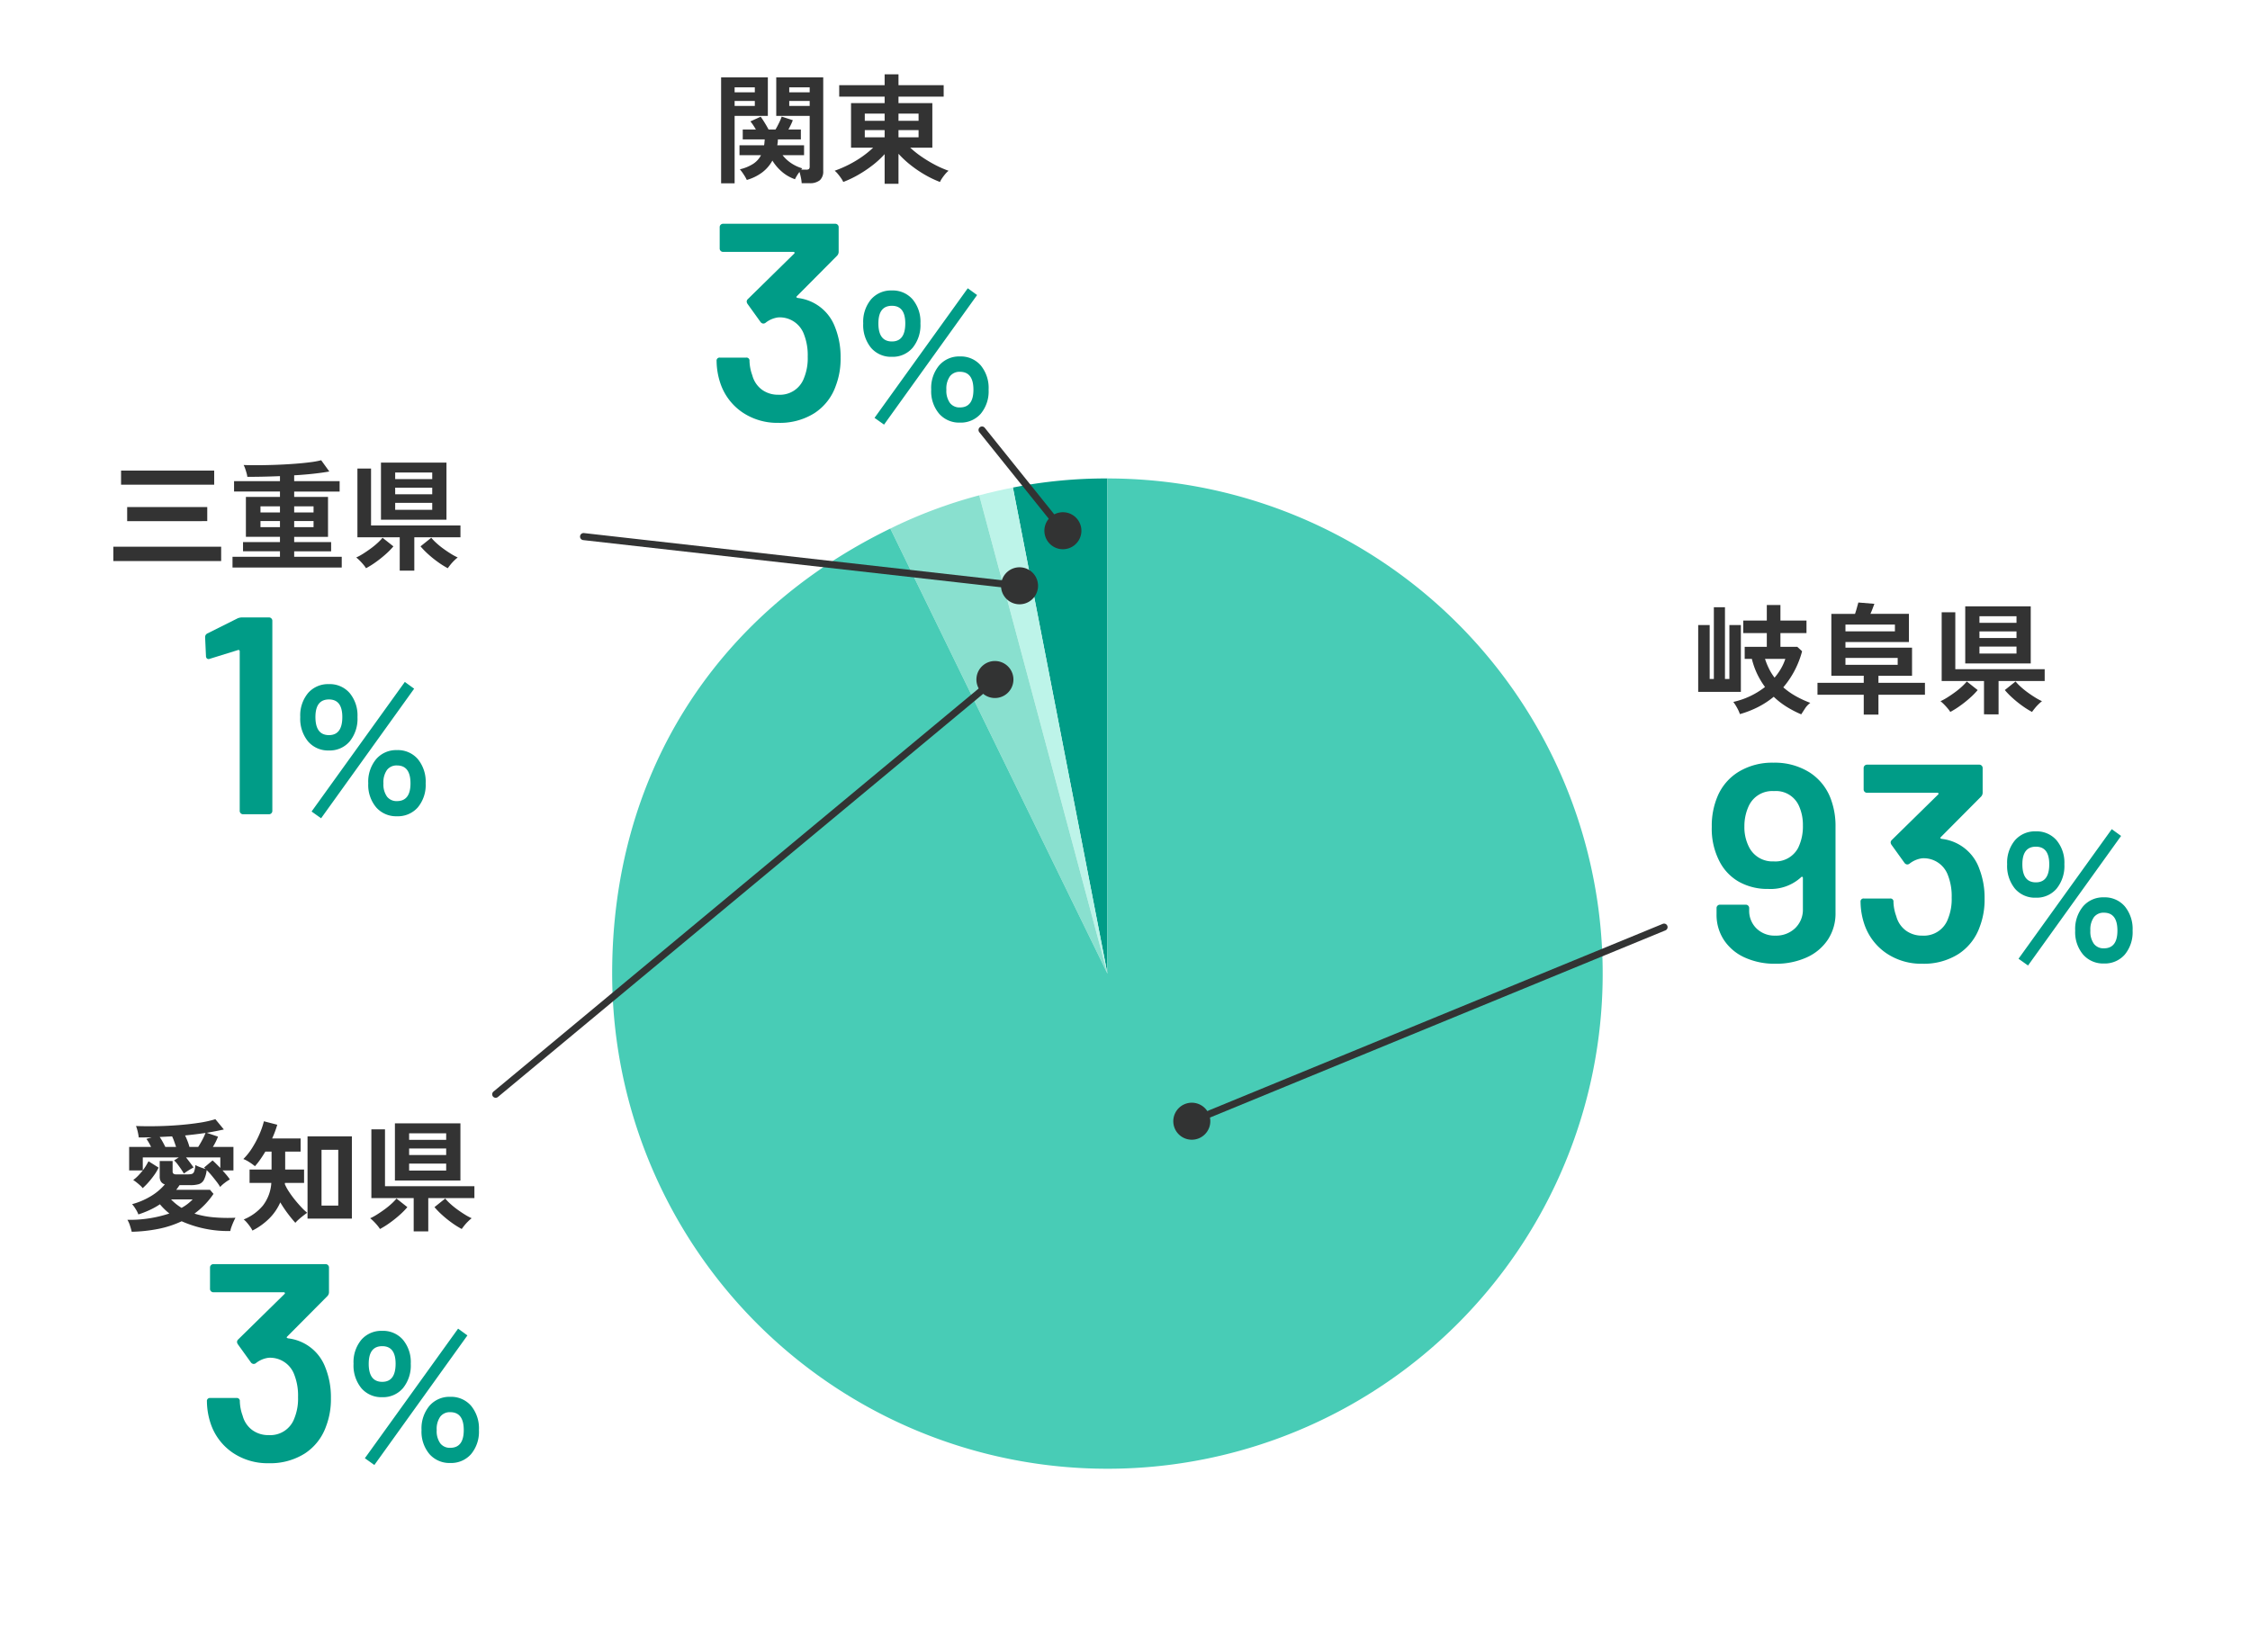
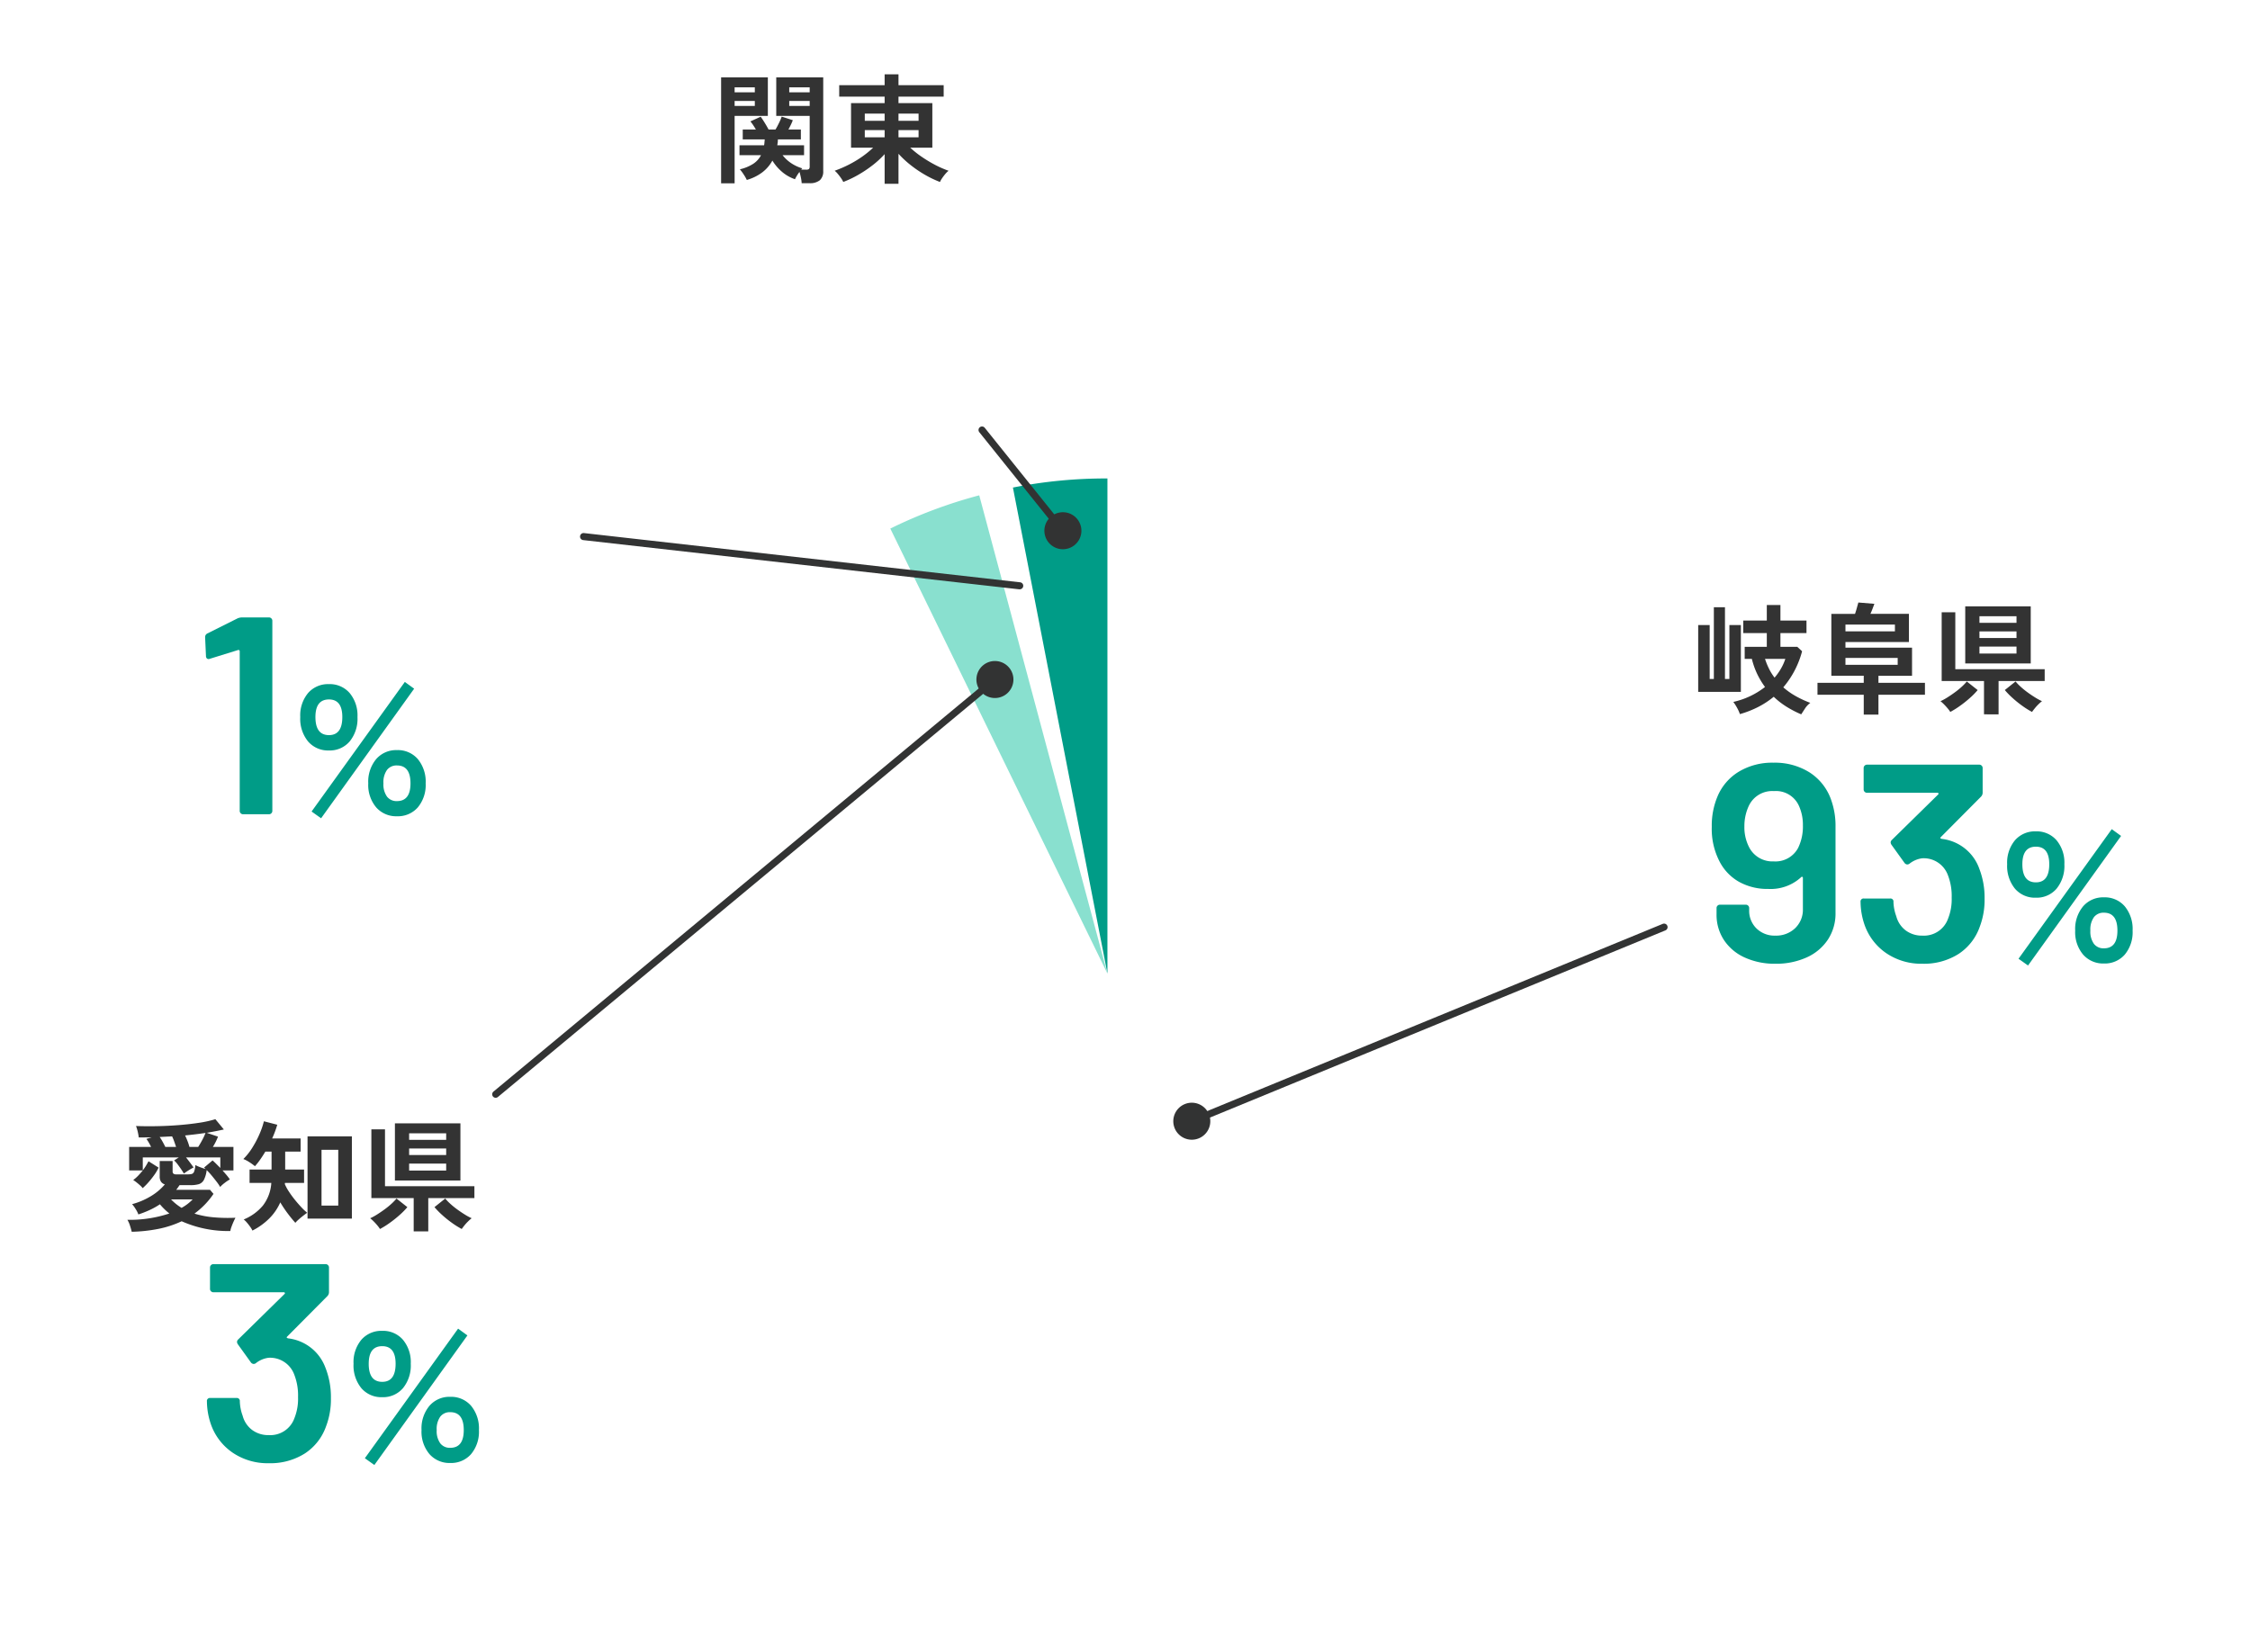
<svg xmlns="http://www.w3.org/2000/svg" width="320" height="235" viewBox="0 0 320 235">
  <g transform="translate(160 117.5)">
    <g transform="translate(-160 -117.5)">
      <rect width="320" height="235" fill="none" />
      <path d="M157.5,138.5,144.06,69.357a68.056,68.056,0,0,1,13.44-1.294Z" fill="#009c87" />
-       <path d="M157.5,138.5,139.269,70.463c1.5-.4,3.263-.809,4.791-1.106Z" fill="#bdf4e9" />
      <path d="M157.5,138.5,126.622,75.191a68.1,68.1,0,0,1,12.647-4.728Z" fill="#89e0cf" fill-rule="evenodd" />
-       <path d="M157.5,138.5V68.063A70.438,70.438,0,1,1,87.062,138.5c0-28.009,14.386-51.03,39.56-63.309Z" fill="#48ccb6" />
      <path d="M-24.055,1.394q-.068-.323-.238-.85a3.788,3.788,0,0,0-.374-.85,17.923,17.923,0,0,0,5.967-.9,9.182,9.182,0,0,1-1.343-1.309A10.329,10.329,0,0,1-21.5-1.7a14.77,14.77,0,0,1-1.607.629,3.772,3.772,0,0,0-.382-.757A4.66,4.66,0,0,0-24-2.533a10.309,10.309,0,0,0,2.609-1.1,8,8,0,0,0,2.049-1.709,1.028,1.028,0,0,1-.561-.408,1.368,1.368,0,0,1-.17-.731V-8.67h1.836v1.462a.427.427,0,0,0,.119.34.738.738,0,0,0,.459.1h1.479a3.115,3.115,0,0,0,.629-.051.527.527,0,0,0,.365-.331,3.06,3.06,0,0,0,.179-.944,6.08,6.08,0,0,0,.68.3q.425.162.8.264a1.188,1.188,0,0,1-.128-.111.747.747,0,0,0-.11-.093l1.207-1.02q.238.2.519.485l.587.586v-1.5h-4.879q.289.357.6.774t.476.654q-.272.136-.706.408a8.108,8.108,0,0,0-.672.459q-.136-.238-.382-.6t-.518-.722a3.5,3.5,0,0,0-.493-.544l.663-.425h-5.117v1.836a7.09,7.09,0,0,0,.442-.638q.2-.331.374-.655l1.428.9a5.7,5.7,0,0,1-.595,1.029,12.606,12.606,0,0,1-.833,1.054,9.034,9.034,0,0,1-.833.841,2.522,2.522,0,0,0-.374-.4q-.255-.23-.527-.442a4.678,4.678,0,0,0-.442-.314,5.258,5.258,0,0,0,.714-.629q.34-.357.646-.731h-1.938v-3.349H-21.3q-.153-.323-.332-.629a5.377,5.377,0,0,0-.332-.51l.731-.221q-.459,0-.91.008t-.91.009a6.607,6.607,0,0,0-.144-.816,5.678,5.678,0,0,0-.247-.816q1.292.051,2.839.026t3.119-.145q1.573-.119,2.967-.331a15.958,15.958,0,0,0,2.363-.518l1.207,1.462q-.527.119-1.139.238t-1.292.238l1.6.544a8.747,8.747,0,0,1-.731,1.462h2.924v3.349h-1.547q.289.323.569.655a6.132,6.132,0,0,1,.467.621,5.5,5.5,0,0,0-.714.476,4.532,4.532,0,0,0-.663.595,6.358,6.358,0,0,0-.5-.74q-.331-.433-.706-.884a8.989,8.989,0,0,0-.714-.773A3.977,3.977,0,0,1-13.8-5.967a1.25,1.25,0,0,1-.731.595,4.293,4.293,0,0,1-1.19.136h-1.53q-.119.17-.229.332t-.246.331h4.811l.493.578a11.336,11.336,0,0,1-1.258,1.547A11.607,11.607,0,0,1-15.13-1.19a13.156,13.156,0,0,0,2.635.519A23.229,23.229,0,0,0-9.3-.6q-.136.255-.289.6t-.28.7a3.015,3.015,0,0,0-.162.587A16.252,16.252,0,0,1-16.949-.1,14.376,14.376,0,0,1-20.272.986,22.033,22.033,0,0,1-24.055,1.394Zm8.211-12.07H-14.6q.289-.442.6-1.029a8.4,8.4,0,0,0,.442-.96q-1.343.2-2.907.357a9.432,9.432,0,0,1,.374.867A7.388,7.388,0,0,1-15.844-10.676Zm-3.434,0h1.53q-.119-.374-.272-.8a6.578,6.578,0,0,0-.289-.7q-.425.017-.875.042t-.892.042q.221.323.451.74T-19.278-10.676Zm2.312,8.67a6.424,6.424,0,0,0,1.581-1.207h-3.077A7.5,7.5,0,0,0-16.966-2.006ZM.952-.476v-11.7H7.259v11.7Zm-7.837,1.7A2.926,2.926,0,0,0-7.191.706Q-7.412.391-7.667.094a3.042,3.042,0,0,0-.459-.451A6.948,6.948,0,0,0-5.4-2.329a5.853,5.853,0,0,0,1.2-3.23H-7.293v-1.9h3.128v-2.55h-.884q-.357.595-.731,1.13a9.145,9.145,0,0,1-.748.944,8.365,8.365,0,0,0-.816-.587,4.919,4.919,0,0,0-.833-.434,8.6,8.6,0,0,0,1.241-1.556,14.344,14.344,0,0,0,1.02-1.912,11.6,11.6,0,0,0,.663-1.9l1.9.493a14.177,14.177,0,0,1-.731,1.955H-.034v1.87H-2.227v2.55H.459v1.9h-2.72a.478.478,0,0,1-.009.094.394.394,0,0,0-.008.076A6.708,6.708,0,0,0-1.691-4.31a14.114,14.114,0,0,0,.85,1.165q.467.578.926,1.063A8.747,8.747,0,0,0,.9-1.309Q.68-1.156.34-.893t-.646.536A4.664,4.664,0,0,0-.782.119Q-1.275-.425-1.853-1.19a17.072,17.072,0,0,1-1.071-1.6A7.484,7.484,0,0,1-4.514-.476,9.477,9.477,0,0,1-6.885,1.224ZM2.941-2.329h2.38v-7.939H2.941ZM13.379-5.9v-8.126h9.316V-5.9Zm2.669,7.242V-3.4H10.03v-9.775h1.938v8.092H24.684V-3.4H18.122V1.343ZM11.254,1a3.992,3.992,0,0,0-.374-.51q-.255-.306-.536-.587A4.75,4.75,0,0,0,9.86-.527a7.762,7.762,0,0,0,.994-.544q.536-.34,1.071-.731a11.02,11.02,0,0,0,.977-.8,6.6,6.6,0,0,0,.7-.731l1.547,1.224a10.673,10.673,0,0,1-1.08,1.1A16.424,16.424,0,0,1,12.648.127,12.146,12.146,0,0,1,11.254,1ZM22.882,1A12.146,12.146,0,0,1,21.488.127a15.479,15.479,0,0,1-1.411-1.139,11.1,11.1,0,0,1-1.071-1.1l1.53-1.224a6.6,6.6,0,0,0,.7.731,11.02,11.02,0,0,0,.978.8q.535.391,1.08.731a8.217,8.217,0,0,0,1,.544,5.375,5.375,0,0,0-.493.433,6.5,6.5,0,0,0-.535.587Q23.018.8,22.882,1ZM15.4-7.31h5.27V-8.3H15.4Zm0-2.21h5.27v-.935H15.4Zm0-2.159h5.27v-.935H15.4Z" transform="translate(42.787 173.833)" fill="#333" />
      <path d="M-12.325,1.343A14.748,14.748,0,0,1-14.382.28a11.1,11.1,0,0,1-1.853-1.437A12.235,12.235,0,0,1-18.42.28a14.156,14.156,0,0,1-2.627,1.029,5.442,5.442,0,0,0-.391-.876,7.418,7.418,0,0,0-.544-.859A11.286,11.286,0,0,0-17.476-2.55a11.435,11.435,0,0,1-1.105-1.836,11.012,11.012,0,0,1-.765-2.159h-1.02V-8.262h3.145v-1.955H-20.57V-12h3.349v-2.21h1.938V-12h3.706v1.785h-3.706v1.955h2.4l.68.629A13.036,13.036,0,0,1-14.875-2.5a10.329,10.329,0,0,0,1.708,1.215,14.6,14.6,0,0,0,2.133.995,3.127,3.127,0,0,0-.774.833Zm-14.654-3.2v-9.5h1.632v7.667h.595v-10.2h1.581v10.2h.629v-7.667h1.632v9.5Zm10.863-2.023a8.565,8.565,0,0,0,.9-1.266,7.226,7.226,0,0,0,.629-1.4h-2.89a10.522,10.522,0,0,0,.569,1.4A7.515,7.515,0,0,0-16.116-3.876ZM-3.434,1.377V-1.445h-6.579v-1.7h6.579v-1H-8.041v-8.806h3.366q.136-.391.255-.825t.221-.791l2.278.187q-.119.323-.264.705t-.3.722H2.992v4.012H-6.035v.8H3.434v4H-1.343v1H5.27v1.7H-1.343V1.377ZM-6.035-5.7H1.394v-.986H-6.035Zm0-4.76H1v-.969H-6.035ZM11-5.9v-8.126h9.316V-5.9Zm2.669,7.242V-3.4H7.65v-9.775H9.588v8.092H22.3V-3.4H15.742V1.343ZM8.874,1A3.992,3.992,0,0,0,8.5.493Q8.245.187,7.964-.094A4.75,4.75,0,0,0,7.48-.527a7.762,7.762,0,0,0,.994-.544q.536-.34,1.071-.731a11.02,11.02,0,0,0,.977-.8,6.6,6.6,0,0,0,.7-.731l1.547,1.224a10.673,10.673,0,0,1-1.08,1.1A16.424,16.424,0,0,1,10.268.127,12.146,12.146,0,0,1,8.874,1ZM20.5,1A12.146,12.146,0,0,1,19.108.127,15.479,15.479,0,0,1,17.7-1.012a11.1,11.1,0,0,1-1.071-1.1l1.53-1.224a6.6,6.6,0,0,0,.7.731,11.02,11.02,0,0,0,.978.8q.535.391,1.08.731a8.217,8.217,0,0,0,1,.544,5.375,5.375,0,0,0-.493.433,6.5,6.5,0,0,0-.535.587Q20.638.8,20.5,1ZM13.022-7.31h5.27V-8.3h-5.27Zm0-2.21h5.27v-.935h-5.27Zm0-2.159h5.27v-.935h-5.27Z" transform="translate(268.5 100.277)" fill="#333" />
-       <path d="M-24.684-.017v-2.04H-9.35v2.04Zm1.1-10.863v-2.006h13.243v2.006Zm.867,5.185V-7.7h11.39V-5.7ZM-7.735.9V-.629H-.986v-.782H-6.239V-2.72H-.986v-.748H-5.831V-9.146H-.986v-.765H-7.514V-11.39H-.986V-12.1q-1.224.051-2.406.076T-5.627-12a3.124,3.124,0,0,0-.1-.5q-.085-.314-.2-.646a2.9,2.9,0,0,0-.229-.536q.986.034,2.218.026t2.533-.059q1.3-.051,2.533-.144t2.21-.221a12.061,12.061,0,0,0,1.539-.281l1.156,1.6q-.918.17-2.227.315t-2.771.229v.833H7.5v1.479H1.037v.765H5.848v5.678H1.037v.748H6.29v1.309H1.037v.782H7.8V.9Zm3.978-5.746H-.986v-.867H-3.757Zm0-2.091H-.986V-7.8H-3.757ZM1.037-4.845H3.791v-.867H1.037Zm0-2.091H3.791V-7.8H1.037ZM13.379-5.9v-8.126h9.316V-5.9Zm2.669,7.242V-3.4H10.03v-9.775h1.938v8.092H24.684V-3.4H18.122V1.343ZM11.254,1a3.992,3.992,0,0,0-.374-.51q-.255-.306-.536-.587A4.75,4.75,0,0,0,9.86-.527a7.762,7.762,0,0,0,.994-.544q.536-.34,1.071-.731a11.02,11.02,0,0,0,.977-.8,6.6,6.6,0,0,0,.7-.731l1.547,1.224a10.673,10.673,0,0,1-1.08,1.1A16.424,16.424,0,0,1,12.648.127,12.146,12.146,0,0,1,11.254,1ZM22.882,1A12.146,12.146,0,0,1,21.488.127a15.479,15.479,0,0,1-1.411-1.139,11.1,11.1,0,0,1-1.071-1.1l1.53-1.224a6.6,6.6,0,0,0,.7.731,11.02,11.02,0,0,0,.978.8q.535.391,1.08.731a8.217,8.217,0,0,0,1,.544,5.375,5.375,0,0,0-.493.433,6.5,6.5,0,0,0-.535.587Q23.018.8,22.882,1ZM15.4-7.31h5.27V-8.3H15.4Zm0-2.21h5.27v-.935H15.4Zm0-2.159h5.27v-.935H15.4Z" transform="translate(40.803 79.833)" fill="#333" />
      <path d="M-4.284,1.224a5.443,5.443,0,0,0-.111-.8q-.093-.459-.2-.8A5.806,5.806,0,0,0-5.236.663,5.6,5.6,0,0,1-7.1-.408,6.683,6.683,0,0,1-8.449-1.989,5.28,5.28,0,0,1-9.877-.323,6.714,6.714,0,0,1-12.087.765a5.8,5.8,0,0,0-.442-.774,6.828,6.828,0,0,0-.544-.74,5.947,5.947,0,0,0,1.9-.782,3.255,3.255,0,0,0,1.105-1.224h-3.06V-4.165h3.5q.034-.187.051-.4T-9.537-5h-3.128V-6.409h1.87q-.187-.323-.391-.629a5.8,5.8,0,0,0-.391-.527l1.462-.663q.255.34.587.884t.535.935h.986q.238-.391.5-.935a7.892,7.892,0,0,0,.382-.9l1.581.51a7.266,7.266,0,0,1-.289.671q-.17.349-.34.655H-4.4V-5H-7.667a3.426,3.426,0,0,1-.026.425q-.026.2-.059.408h3.808v1.411H-7a5.31,5.31,0,0,0,1.173,1.1A5.881,5.881,0,0,0-4.2-.884q-.034.034-.076.085a1.2,1.2,0,0,0-.076.1h.68a.663.663,0,0,0,.433-.094.592.592,0,0,0,.094-.4V-8.347H-7.9v-5.474h6.681V-.51A1.684,1.684,0,0,1-1.691.8a2.229,2.229,0,0,1-1.522.425Zm-11.458.017V-13.821h6.647v5.474h-4.726V1.241Zm9.69-11h2.907v-.714H-6.052Zm0-1.938h2.907v-.714H-6.052Zm-7.769,1.938h2.873v-.714h-2.873Zm0-1.938h2.873v-.714h-2.873ZM7.514,1.309V-2.907a13.014,13.014,0,0,1-1.726,1.59A17.655,17.655,0,0,1,3.74.051a14.745,14.745,0,0,1-2.108,1A3.185,3.185,0,0,0,1.317.51Q1.105.2.859-.094A2.793,2.793,0,0,0,.408-.544a16.5,16.5,0,0,0,1.964-.842,15.493,15.493,0,0,0,1.9-1.13A13.741,13.741,0,0,0,5.882-3.825H2.737v-6.341H7.514v-.918H1.054v-1.632h6.46v-1.547H9.486v1.547h6.426v1.632H9.486v.918H14.3v6.341H11.152a14.228,14.228,0,0,0,1.615,1.283A18.523,18.523,0,0,0,14.654-1.4a14.57,14.57,0,0,0,1.955.859,2.938,2.938,0,0,0-.451.442A6.769,6.769,0,0,0,15.7.5a3.449,3.449,0,0,0-.315.553A14.588,14.588,0,0,1,13.269.043a16.813,16.813,0,0,1-2.057-1.394A13.915,13.915,0,0,1,9.486-2.958V1.309ZM9.486-5.3h2.856v-1.02H9.486Zm0-2.346h2.856V-8.67H9.486ZM4.692-5.3H7.514v-1.02H4.692Zm0-2.346H7.514V-8.67H4.692Z" transform="translate(118.3 24.833)" fill="#333" />
      <path d="M-2.3-13.32a11.358,11.358,0,0,1,.8,4.4,10.716,10.716,0,0,1-.68,3.96,7.626,7.626,0,0,1-3.04,3.9A9.181,9.181,0,0,1-10.335.32a8.843,8.843,0,0,1-5.14-1.5,8.138,8.138,0,0,1-3.1-4.06,10.28,10.28,0,0,1-.56-3.24.424.424,0,0,1,.48-.48h3.72a.424.424,0,0,1,.48.48,6.4,6.4,0,0,0,.4,2.04,3.7,3.7,0,0,0,1.34,2.02,3.835,3.835,0,0,0,2.38.74,3.634,3.634,0,0,0,3.64-2.4,7.388,7.388,0,0,0,.52-3,8.149,8.149,0,0,0-.6-3.36,3.661,3.661,0,0,0-3.6-2.24,3.652,3.652,0,0,0-1.84.8.645.645,0,0,1-.28.08.546.546,0,0,1-.4-.24l-1.84-2.56a.684.684,0,0,1-.12-.32.5.5,0,0,1,.16-.36l6.6-6.48a.131.131,0,0,0,.04-.16.161.161,0,0,0-.16-.08h-10a.463.463,0,0,1-.34-.14.463.463,0,0,1-.14-.34v-3.04a.463.463,0,0,1,.14-.34.463.463,0,0,1,.34-.14h15.96a.463.463,0,0,1,.34.14.463.463,0,0,1,.14.34v3.48a.814.814,0,0,1-.24.6l-5.72,5.76q-.16.16.16.24A6.438,6.438,0,0,1-2.3-13.32ZM5.8-9.074a3.75,3.75,0,0,1-2.964-1.274,5.1,5.1,0,0,1-1.118-3.484,4.969,4.969,0,0,1,1.118-3.419A3.767,3.767,0,0,1,5.8-18.512a3.738,3.738,0,0,1,2.938,1.261,4.969,4.969,0,0,1,1.118,3.419,5.1,5.1,0,0,1-1.118,3.484A3.72,3.72,0,0,1,5.8-9.074ZM15.469.286A3.777,3.777,0,0,1,12.518-.975a4.932,4.932,0,0,1-1.131-3.419,5.021,5.021,0,0,1,1.131-3.458,3.76,3.76,0,0,1,2.951-1.274,3.75,3.75,0,0,1,2.964,1.274,5.059,5.059,0,0,1,1.118,3.458A4.969,4.969,0,0,1,18.433-.975,3.767,3.767,0,0,1,15.469.286ZM4.679.572,3.327-.39l13.26-18.434,1.326.962Zm10.79-2.444q1.924,0,1.924-2.522,0-2.548-1.924-2.548a1.709,1.709,0,0,0-1.417.637,3.03,3.03,0,0,0-.507,1.911,2.981,2.981,0,0,0,.507,1.885A1.709,1.709,0,0,0,15.469-1.872ZM5.8-11.258q1.9,0,1.9-2.574,0-2.5-1.9-2.5-1.924,0-1.924,2.5Q3.873-11.258,5.8-11.258Z" transform="translate(48.564 207.833)" fill="#009c87" />
      <path d="M-12.8-23.04a10.983,10.983,0,0,1,.64,3.92v12.2a6.751,6.751,0,0,1-1.08,3.8,7.089,7.089,0,0,1-3.02,2.54,10.488,10.488,0,0,1-4.46.9,10.216,10.216,0,0,1-4.34-.88,6.965,6.965,0,0,1-2.96-2.48,6.51,6.51,0,0,1-1.06-3.68V-7.6a.463.463,0,0,1,.14-.34.463.463,0,0,1,.34-.14h3.68a.463.463,0,0,1,.34.14.463.463,0,0,1,.14.34v.28A3.51,3.51,0,0,0-23.4-4.7a3.666,3.666,0,0,0,2.68,1.02A3.9,3.9,0,0,0-17.9-4.74a3.636,3.636,0,0,0,1.1-2.74v-4.4a.161.161,0,0,0-.08-.16.131.131,0,0,0-.16.04,6.41,6.41,0,0,1-4.68,1.68,8.311,8.311,0,0,1-4.14-1,6.979,6.979,0,0,1-2.78-2.88,10.033,10.033,0,0,1-1.12-4.96,10.657,10.657,0,0,1,.8-4.28A7.487,7.487,0,0,1-25.915-27a9.2,9.2,0,0,1,4.92-1.28,9.28,9.28,0,0,1,5.14,1.38A7.6,7.6,0,0,1-12.8-23.04Zm-4.64,6.8a6.922,6.922,0,0,0,.64-3.12,6.494,6.494,0,0,0-.52-2.68,3.574,3.574,0,0,0-3.6-2.2,3.673,3.673,0,0,0-3.6,2.16,6.782,6.782,0,0,0-.6,2.84,6.19,6.19,0,0,0,.72,3.08,3.714,3.714,0,0,0,3.44,1.92A3.648,3.648,0,0,0-17.435-16.24Zm25.68,2.92a11.358,11.358,0,0,1,.8,4.4,10.716,10.716,0,0,1-.68,3.96,7.626,7.626,0,0,1-3.04,3.9A9.181,9.181,0,0,1,.2.32a8.843,8.843,0,0,1-5.14-1.5,8.138,8.138,0,0,1-3.1-4.06A10.28,10.28,0,0,1-8.6-8.48a.424.424,0,0,1,.48-.48H-4.4a.424.424,0,0,1,.48.48,6.4,6.4,0,0,0,.4,2.04,3.7,3.7,0,0,0,1.34,2.02A3.835,3.835,0,0,0,.2-3.68a3.634,3.634,0,0,0,3.64-2.4,7.388,7.388,0,0,0,.52-3,8.149,8.149,0,0,0-.6-3.36,3.661,3.661,0,0,0-3.6-2.24,3.652,3.652,0,0,0-1.84.8.645.645,0,0,1-.28.08.546.546,0,0,1-.4-.24L-4.2-16.6a.684.684,0,0,1-.12-.32.5.5,0,0,1,.16-.36l6.6-6.48a.131.131,0,0,0,.04-.16.161.161,0,0,0-.16-.08h-10a.463.463,0,0,1-.34-.14.463.463,0,0,1-.14-.34v-3.04a.463.463,0,0,1,.14-.34.463.463,0,0,1,.34-.14H8.285a.463.463,0,0,1,.34.14.463.463,0,0,1,.14.34v3.48a.814.814,0,0,1-.24.6L2.8-17.68q-.16.16.16.24A6.438,6.438,0,0,1,8.245-13.32Zm8.092,4.246a3.75,3.75,0,0,1-2.964-1.274,5.1,5.1,0,0,1-1.118-3.484,4.969,4.969,0,0,1,1.118-3.419,3.767,3.767,0,0,1,2.964-1.261,3.738,3.738,0,0,1,2.938,1.261,4.969,4.969,0,0,1,1.118,3.419,5.1,5.1,0,0,1-1.118,3.484A3.72,3.72,0,0,1,16.337-9.074ZM26.009.286A3.777,3.777,0,0,1,23.058-.975a4.932,4.932,0,0,1-1.131-3.419,5.021,5.021,0,0,1,1.131-3.458,3.76,3.76,0,0,1,2.951-1.274,3.75,3.75,0,0,1,2.964,1.274,5.059,5.059,0,0,1,1.118,3.458A4.969,4.969,0,0,1,28.973-.975,3.767,3.767,0,0,1,26.009.286ZM15.219.572,13.867-.39l13.26-18.434,1.326.962Zm10.79-2.444q1.924,0,1.924-2.522,0-2.548-1.924-2.548a1.709,1.709,0,0,0-1.417.637,3.03,3.03,0,0,0-.507,1.911,2.981,2.981,0,0,0,.507,1.885A1.709,1.709,0,0,0,26.009-1.872Zm-9.672-9.386q1.9,0,1.9-2.574,0-2.5-1.9-2.5-1.924,0-1.924,2.5Q14.413-11.258,16.337-11.258Z" transform="translate(273.212 136.778)" fill="#009c87" />
      <path d="M-10.735-27.88a1.714,1.714,0,0,1,.6-.12h3.84a.463.463,0,0,1,.34.14.463.463,0,0,1,.14.34V-.48a.463.463,0,0,1-.14.34.463.463,0,0,1-.34.14h-3.68a.463.463,0,0,1-.34-.14.463.463,0,0,1-.14-.34V-23.2a.173.173,0,0,0-.08-.14.143.143,0,0,0-.16-.02l-4,1.24a.445.445,0,0,1-.2.04.322.322,0,0,1-.26-.12.484.484,0,0,1-.1-.32l-.12-2.64a.573.573,0,0,1,.32-.56ZM2.237-9.074A3.75,3.75,0,0,1-.727-10.348a5.1,5.1,0,0,1-1.118-3.484A4.969,4.969,0,0,1-.727-17.251a3.767,3.767,0,0,1,2.964-1.261,3.738,3.738,0,0,1,2.938,1.261,4.969,4.969,0,0,1,1.118,3.419,5.1,5.1,0,0,1-1.118,3.484A3.72,3.72,0,0,1,2.237-9.074ZM11.909.286A3.777,3.777,0,0,1,8.958-.975,4.932,4.932,0,0,1,7.827-4.394,5.021,5.021,0,0,1,8.958-7.852a3.76,3.76,0,0,1,2.951-1.274,3.75,3.75,0,0,1,2.964,1.274,5.059,5.059,0,0,1,1.118,3.458A4.969,4.969,0,0,1,14.873-.975,3.767,3.767,0,0,1,11.909.286ZM1.119.572-.233-.39l13.26-18.434,1.326.962Zm10.79-2.444q1.924,0,1.924-2.522,0-2.548-1.924-2.548a1.709,1.709,0,0,0-1.417.637,3.03,3.03,0,0,0-.507,1.911,2.981,2.981,0,0,0,.507,1.885A1.709,1.709,0,0,0,11.909-1.872ZM2.237-11.258q1.9,0,1.9-2.574,0-2.5-1.9-2.5-1.924,0-1.924,2.5Q.313-11.258,2.237-11.258Z" transform="translate(44.548 115.833)" fill="#009c87" />
-       <path d="M-2.3-13.32a11.358,11.358,0,0,1,.8,4.4,10.716,10.716,0,0,1-.68,3.96,7.626,7.626,0,0,1-3.04,3.9A9.181,9.181,0,0,1-10.335.32a8.843,8.843,0,0,1-5.14-1.5,8.138,8.138,0,0,1-3.1-4.06,10.28,10.28,0,0,1-.56-3.24.424.424,0,0,1,.48-.48h3.72a.424.424,0,0,1,.48.48,6.4,6.4,0,0,0,.4,2.04,3.7,3.7,0,0,0,1.34,2.02,3.835,3.835,0,0,0,2.38.74,3.634,3.634,0,0,0,3.64-2.4,7.388,7.388,0,0,0,.52-3,8.149,8.149,0,0,0-.6-3.36,3.661,3.661,0,0,0-3.6-2.24,3.652,3.652,0,0,0-1.84.8.645.645,0,0,1-.28.08.546.546,0,0,1-.4-.24l-1.84-2.56a.684.684,0,0,1-.12-.32.5.5,0,0,1,.16-.36l6.6-6.48a.131.131,0,0,0,.04-.16.161.161,0,0,0-.16-.08h-10a.463.463,0,0,1-.34-.14.463.463,0,0,1-.14-.34v-3.04a.463.463,0,0,1,.14-.34.463.463,0,0,1,.34-.14h15.96a.463.463,0,0,1,.34.14.463.463,0,0,1,.14.34v3.48a.814.814,0,0,1-.24.6l-5.72,5.76q-.16.16.16.24A6.438,6.438,0,0,1-2.3-13.32ZM5.8-9.074a3.75,3.75,0,0,1-2.964-1.274,5.1,5.1,0,0,1-1.118-3.484,4.969,4.969,0,0,1,1.118-3.419A3.767,3.767,0,0,1,5.8-18.512a3.738,3.738,0,0,1,2.938,1.261,4.969,4.969,0,0,1,1.118,3.419,5.1,5.1,0,0,1-1.118,3.484A3.72,3.72,0,0,1,5.8-9.074ZM15.469.286A3.777,3.777,0,0,1,12.518-.975a4.932,4.932,0,0,1-1.131-3.419,5.021,5.021,0,0,1,1.131-3.458,3.76,3.76,0,0,1,2.951-1.274,3.75,3.75,0,0,1,2.964,1.274,5.059,5.059,0,0,1,1.118,3.458A4.969,4.969,0,0,1,18.433-.975,3.767,3.767,0,0,1,15.469.286ZM4.679.572,3.327-.39l13.26-18.434,1.326.962Zm10.79-2.444q1.924,0,1.924-2.522,0-2.548-1.924-2.548a1.709,1.709,0,0,0-1.417.637,3.03,3.03,0,0,0-.507,1.911,2.981,2.981,0,0,0,.507,1.885A1.709,1.709,0,0,0,15.469-1.872ZM5.8-11.258q1.9,0,1.9-2.574,0-2.5-1.9-2.5-1.924,0-1.924,2.5Q3.873-11.258,5.8-11.258Z" transform="translate(121.051 59.833)" fill="#009c87" />
      <path d="M0,59.5a.5.5,0,0,1-.385-.18.5.5,0,0,1,.065-.7l71-59a.5.5,0,0,1,.7.065.5.5,0,0,1-.065.7l-71,59A.5.5,0,0,1,0,59.5Z" transform="translate(70.5 96.667)" fill="#323333" />
-       <path d="M143.182,98.691a2.632,2.632,0,1,0-3.706-.342A2.632,2.632,0,0,0,143.182,98.691Z" fill="#323333" />
+       <path d="M143.182,98.691a2.632,2.632,0,1,0-3.706-.342A2.632,2.632,0,0,0,143.182,98.691" fill="#323333" />
      <line y1="59" x2="71" transform="translate(70.5 96.667)" fill="#231815" />
      <path d="M0,28.111a.5.5,0,0,1-.463-.31.5.5,0,0,1,.272-.653L66.977-.462a.5.5,0,0,1,.653.272.5.5,0,0,1-.272.653L.19,28.074A.5.5,0,0,1,0,28.111Z" transform="translate(169.5 131.889)" fill="#323333" />
      <path d="M168.5,157.066a2.632,2.632,0,1,0,3.435,1.433A2.631,2.631,0,0,0,168.5,157.066Z" fill="#323333" />
      <line x1="67.167" y2="27.611" transform="translate(169.5 131.889)" fill="#231815" />
      <path d="M62,7.5a.505.505,0,0,1-.057,0l-62-7A.5.5,0,0,1-.5-.056.5.5,0,0,1,.056-.5l62,7A.5.5,0,0,1,62,7.5Z" transform="translate(83 76.333)" fill="#323333" />
-       <path d="M144.705,85.948a2.632,2.632,0,1,0-2.32-2.91A2.632,2.632,0,0,0,144.705,85.948Z" fill="#323333" />
      <line x2="62" y2="7" transform="translate(83 76.333)" fill="#231815" />
      <path d="M11.5,14.833a.5.5,0,0,1-.39-.187L-.39.313a.5.5,0,0,1,.077-.7.5.5,0,0,1,.7.077L11.89,14.02a.5.5,0,0,1-.39.813Z" transform="translate(139.667 61.167)" fill="#323333" />
      <path d="M149.114,77.147a2.632,2.632,0,1,0,.406-3.7A2.632,2.632,0,0,0,149.114,77.147Z" fill="#323333" />
      <line x2="11.5" y2="14.333" transform="translate(139.667 61.167)" fill="#231815" />
    </g>
  </g>
</svg>